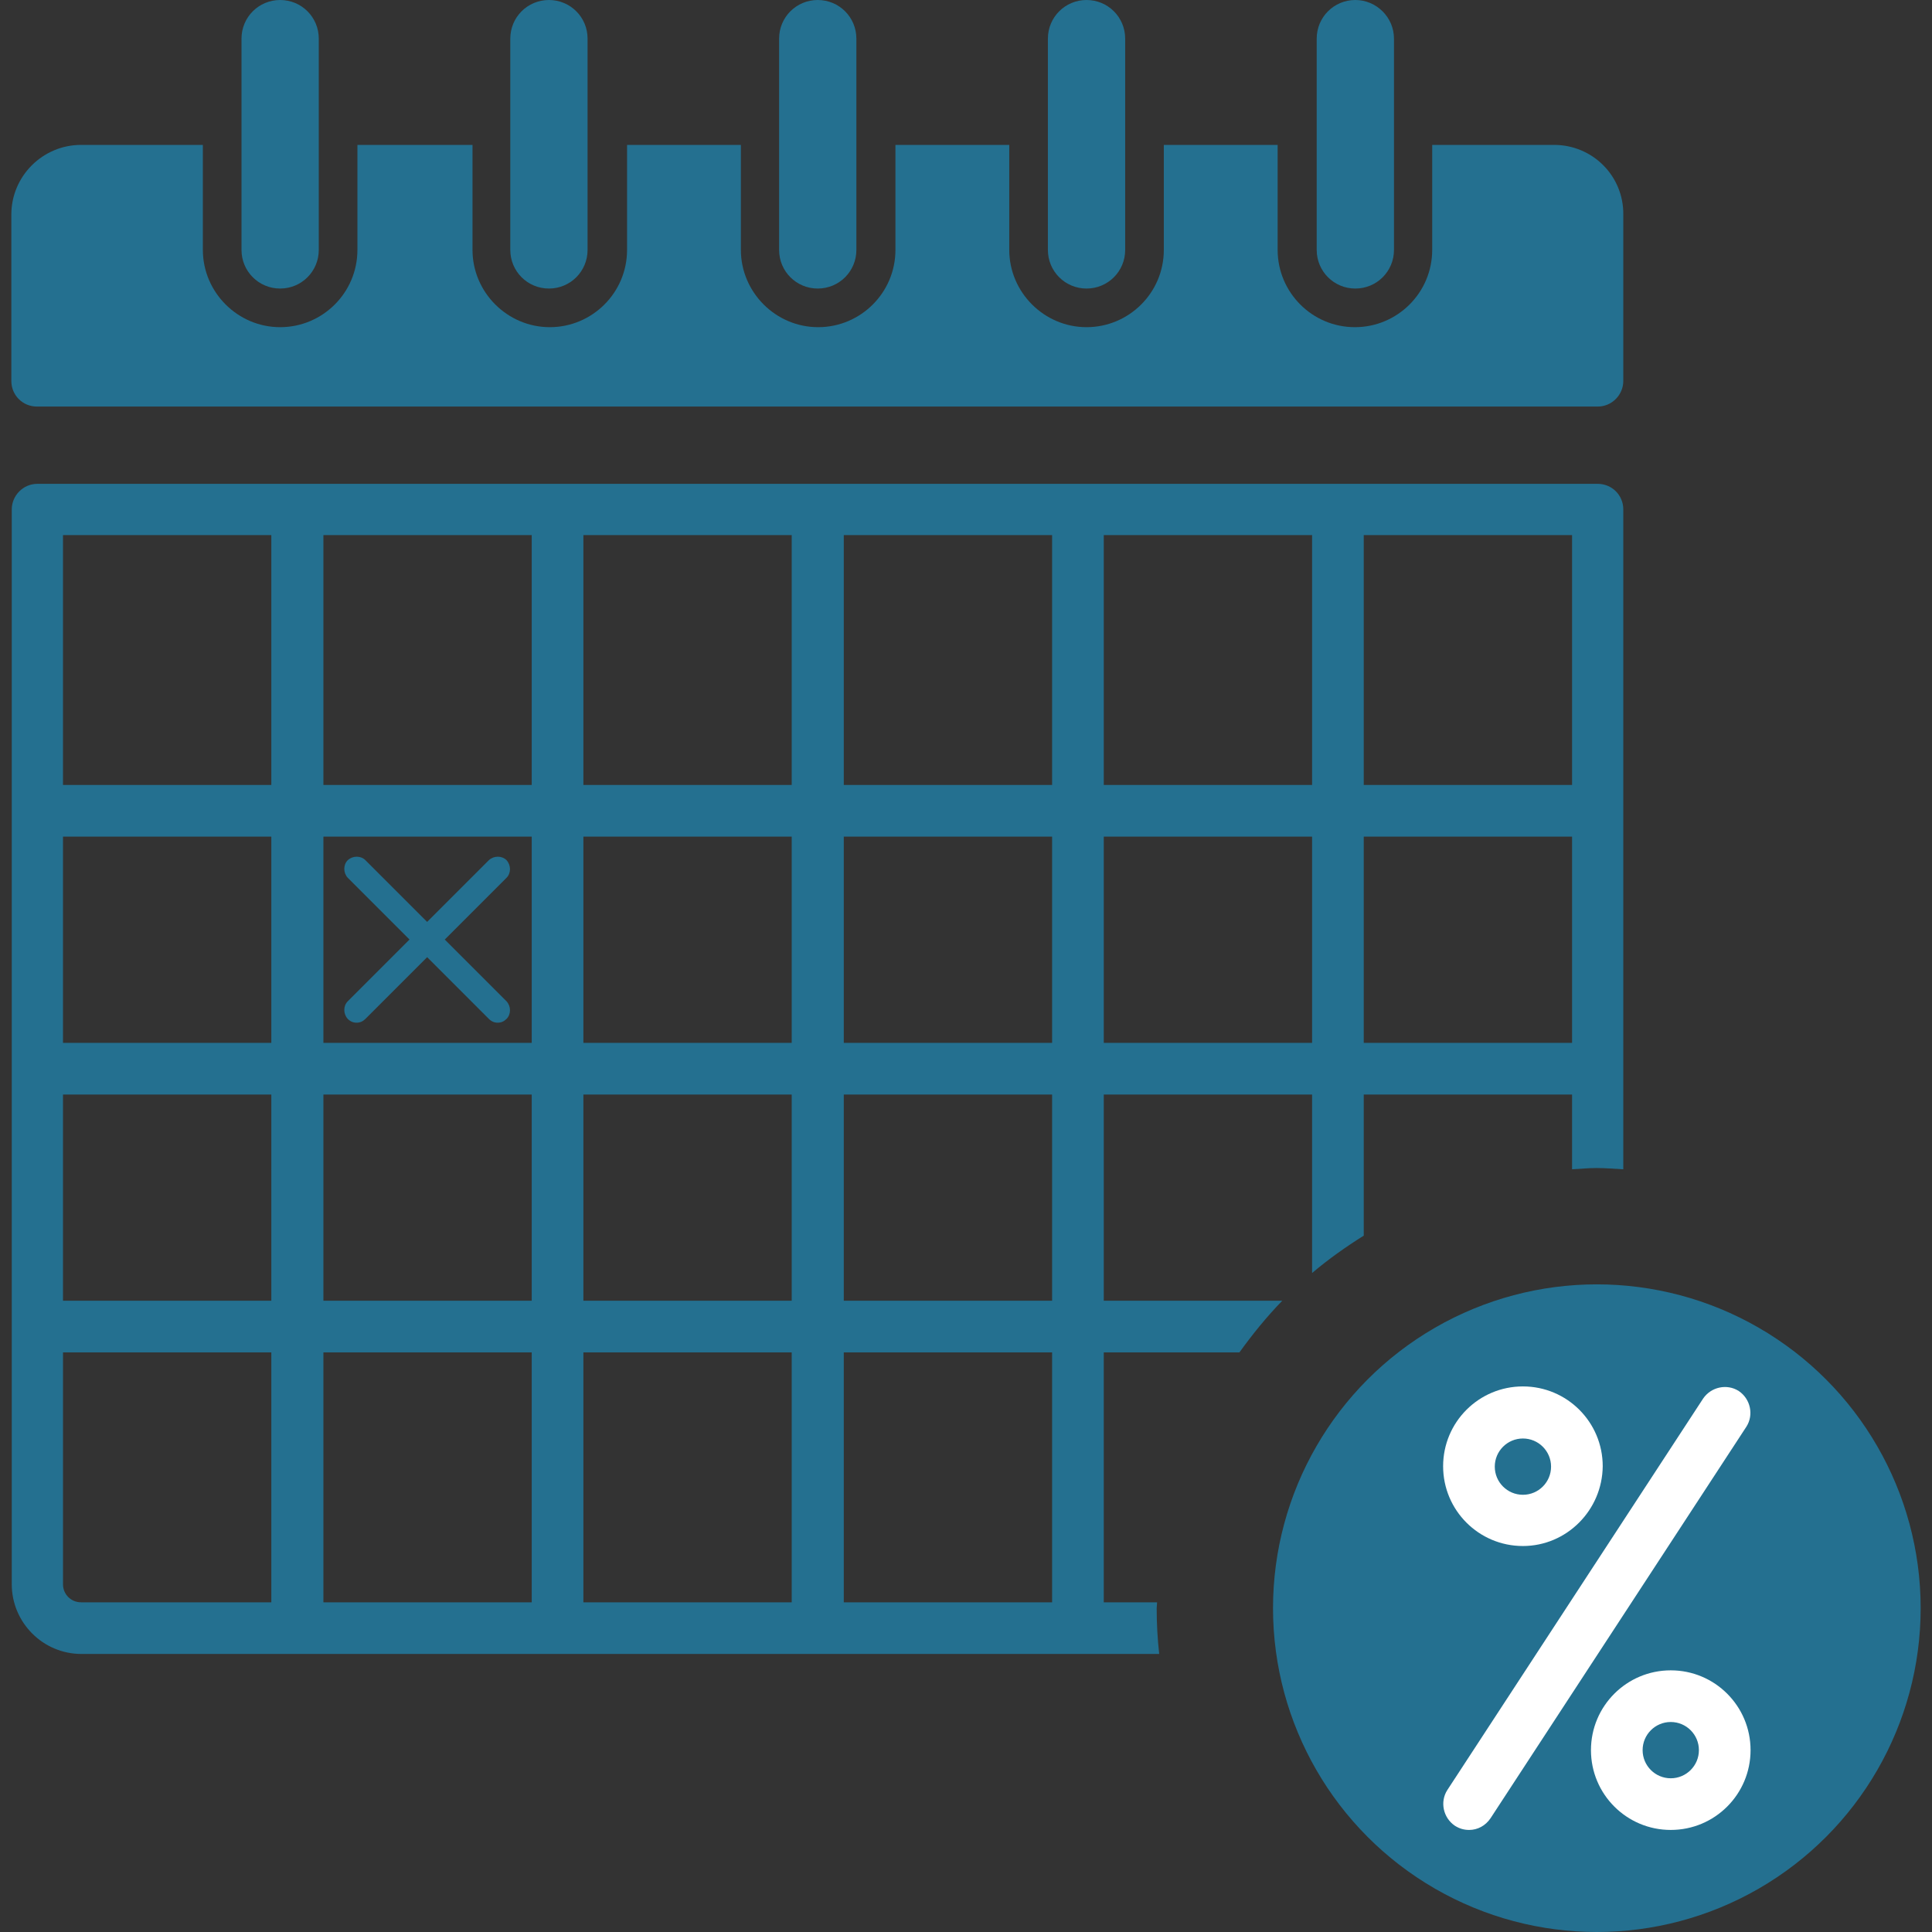
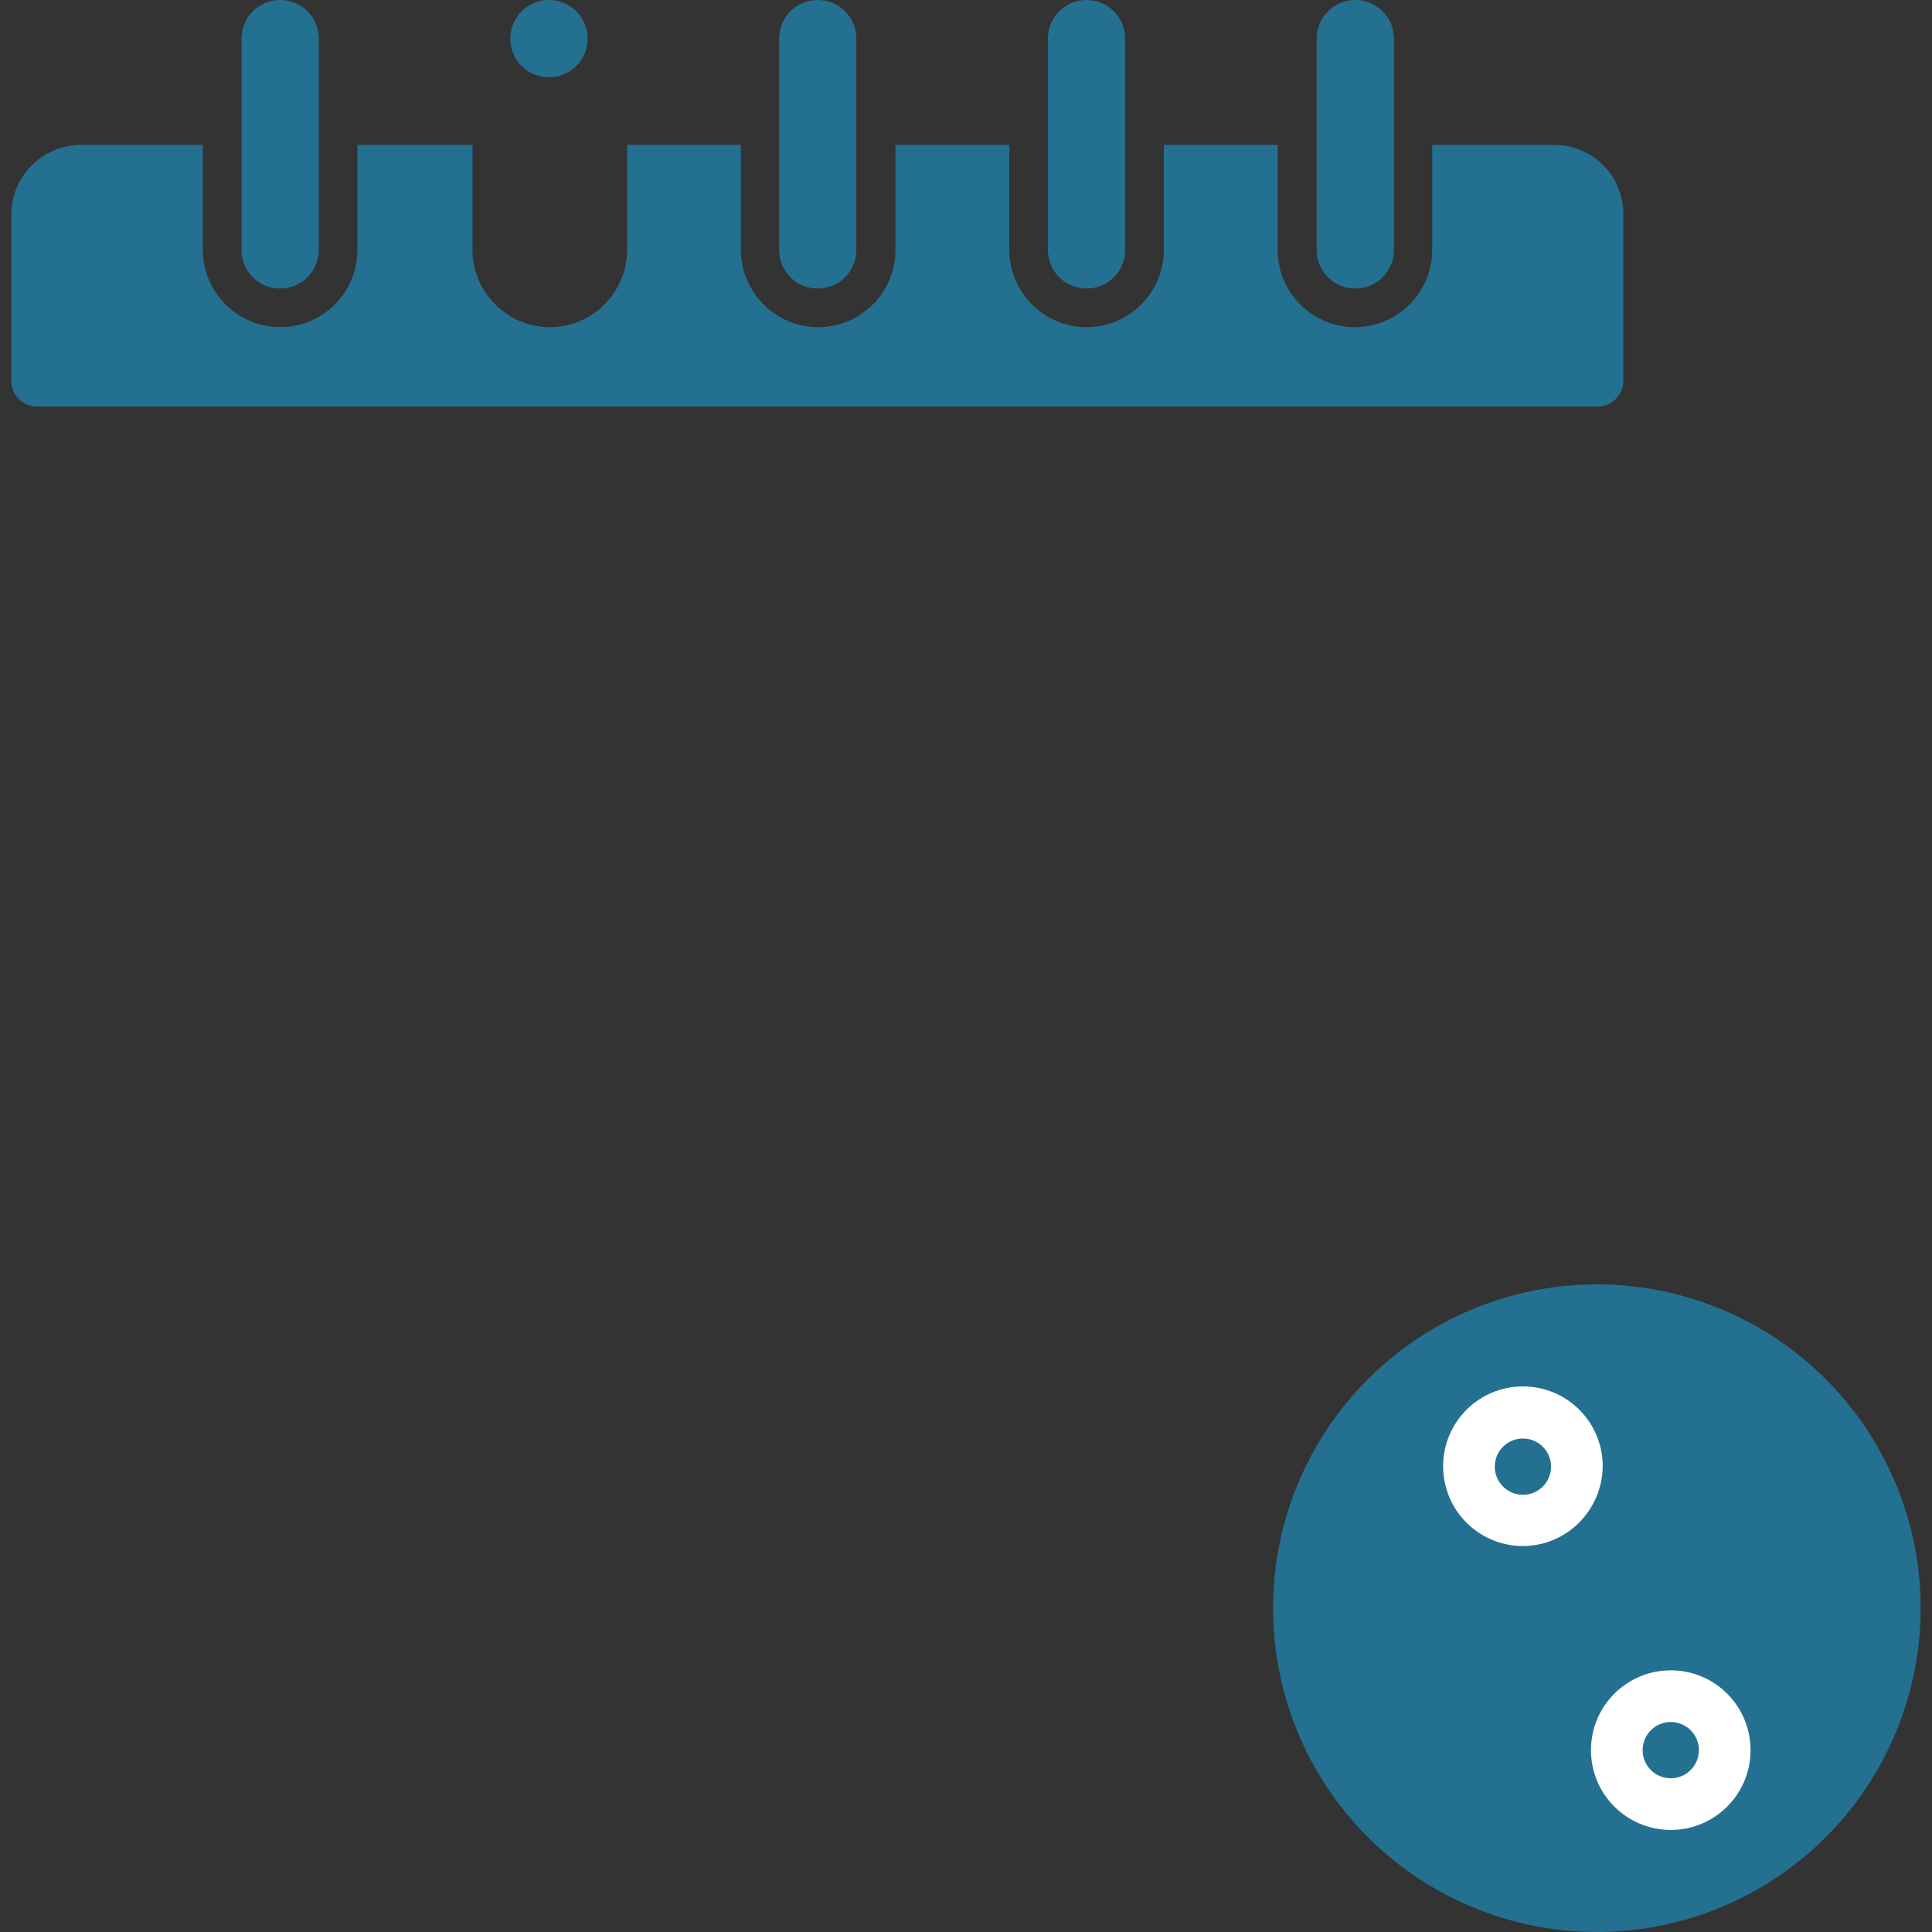
<svg xmlns="http://www.w3.org/2000/svg" version="1.1" id="Réteg_1" x="0px" y="0px" viewBox="0 0 46 46" style="enable-background:new 0 0 46 46;" xml:space="preserve">
  <rect x="0" y="0" width="46" height="46" fill="#333333" stroke="none" />
  <style type="text/css">
	.st0{fill:#247090;}
	.st1{fill:#FFFFFF;}
</style>
  <g>
    <circle class="st0" cx="38.02" cy="38.29" r="7.71" />
  </g>
  <g>
-     <path class="st0" d="M27.54,38.29c0-0.05,0.01-0.09,0.01-0.14h-1.27V32.2h3.23c0.31-0.43,0.65-0.85,1.02-1.23h-4.25v-4.91h4.96   v4.25c0.39-0.33,0.8-0.62,1.23-0.89v-3.36h4.96v1.78c0.19-0.01,0.39-0.03,0.58-0.03c0.22,0,0.43,0.02,0.64,0.03V12.13   c0-0.34-0.27-0.61-0.61-0.61H0.89c-0.34,0-0.61,0.28-0.61,0.61v25.59c0,0.91,0.74,1.66,1.66,1.66H27.6   C27.56,39.02,27.54,38.66,27.54,38.29z M32.47,12.74h4.96v5.95h-4.96V12.74z M32.47,19.92h4.96v4.91h-4.96V19.92z M26.28,12.74   h4.96v5.95h-4.96V12.74z M26.28,19.92h4.96v4.91h-4.96V19.92z M6.47,38.15H1.93c-0.24,0-0.43-0.19-0.43-0.43V32.2h4.96V38.15z    M6.47,30.97H1.5v-4.91h4.96V30.97z M6.47,24.83H1.5v-4.91h4.96V24.83z M6.47,18.69H1.5v-5.95h4.96V18.69z M12.66,38.15H7.7V32.2   h4.96V38.15z M12.66,30.97H7.7v-4.91h4.96V30.97z M12.66,24.83H7.7v-4.91h4.96V24.83z M12.66,18.69H7.7v-5.95h4.96V18.69z    M18.85,38.15h-4.96V32.2h4.96V38.15z M18.85,30.97h-4.96v-4.91h4.96V30.97z M18.85,24.83h-4.96v-4.91h4.96V24.83z M18.85,18.69   h-4.96v-5.95h4.96V18.69z M25.05,38.15h-4.96V32.2h4.96V38.15z M25.05,30.97h-4.96v-4.91h4.96V30.97z M25.05,24.83h-4.96v-4.91   h4.96V24.83z M25.05,18.69h-4.96v-5.95h4.96V18.69z" />
-   </g>
+     </g>
  <g>
    <g>
      <path class="st1" d="M39.78,43.57c-1.05,0-1.9-0.85-1.9-1.9s0.85-1.9,1.9-1.9c1.05,0,1.9,0.85,1.9,1.9S40.83,43.57,39.78,43.57z     M39.78,41c-0.37,0-0.67,0.3-0.67,0.67s0.3,0.67,0.67,0.67c0.37,0,0.67-0.3,0.67-0.67S40.15,41,39.78,41z" />
    </g>
    <g>
      <g>
        <path class="st1" d="M36.26,36.81c-1.05,0-1.9-0.85-1.9-1.9c0-1.05,0.85-1.9,1.9-1.9c1.05,0,1.9,0.85,1.9,1.9     C38.15,35.96,37.3,36.81,36.26,36.81z M36.26,34.25c-0.37,0-0.67,0.3-0.67,0.67c0,0.37,0.3,0.67,0.67,0.67     c0.37,0,0.67-0.3,0.67-0.67C36.93,34.55,36.63,34.25,36.26,34.25z" />
      </g>
      <g>
-         <path class="st1" d="M34.98,43.57c-0.12,0-0.23-0.03-0.34-0.1c-0.28-0.19-0.36-0.57-0.18-0.85l6.09-9.32     c0.19-0.28,0.57-0.36,0.85-0.18c0.28,0.19,0.36,0.57,0.18,0.85l-6.09,9.32C35.37,43.47,35.18,43.57,34.98,43.57z" />
-       </g>
+         </g>
    </g>
  </g>
  <g>
-     <path class="st0" d="M10.59,22.37l1.47-1.47c0.11-0.11,0.11-0.3,0-0.42c-0.11-0.11-0.3-0.11-0.42,0l-1.47,1.47l-1.47-1.47   c-0.11-0.11-0.3-0.11-0.42,0c-0.11,0.11-0.11,0.3,0,0.42l1.47,1.47l-1.47,1.47c-0.11,0.11-0.11,0.3,0,0.42   c0.06,0.06,0.13,0.09,0.21,0.09c0.08,0,0.15-0.03,0.21-0.09l1.47-1.47l1.47,1.47c0.06,0.06,0.13,0.09,0.21,0.09   c0.08,0,0.15-0.03,0.21-0.09c0.11-0.11,0.11-0.3,0-0.42L10.59,22.37z" />
-   </g>
+     </g>
  <g>
-     <path class="st0" d="M7.59,0.92v5.03c0,0.51-0.41,0.92-0.92,0.92S5.75,6.46,5.75,5.95V0.92C5.75,0.41,6.16,0,6.67,0   S7.59,0.41,7.59,0.92z M13.07,0c-0.51,0-0.92,0.41-0.92,0.92v5.03c0,0.51,0.41,0.92,0.92,0.92s0.92-0.41,0.92-0.92V0.92   C13.99,0.41,13.58,0,13.07,0z M19.47,0c-0.51,0-0.92,0.41-0.92,0.92v5.03c0,0.51,0.41,0.92,0.92,0.92s0.92-0.41,0.92-0.92V0.92   C20.39,0.41,19.98,0,19.47,0z M25.87,0c-0.51,0-0.92,0.41-0.92,0.92v5.03c0,0.51,0.41,0.92,0.92,0.92s0.92-0.41,0.92-0.92V0.92   C26.79,0.41,26.38,0,25.87,0z M32.27,0c-0.51,0-0.92,0.41-0.92,0.92v5.03c0,0.51,0.41,0.92,0.92,0.92c0.51,0,0.92-0.41,0.92-0.92   V0.92C33.19,0.41,32.77,0,32.27,0z" />
+     <path class="st0" d="M7.59,0.92v5.03c0,0.51-0.41,0.92-0.92,0.92S5.75,6.46,5.75,5.95V0.92C5.75,0.41,6.16,0,6.67,0   S7.59,0.41,7.59,0.92z M13.07,0c-0.51,0-0.92,0.41-0.92,0.92c0,0.51,0.41,0.92,0.92,0.92s0.92-0.41,0.92-0.92V0.92   C13.99,0.41,13.58,0,13.07,0z M19.47,0c-0.51,0-0.92,0.41-0.92,0.92v5.03c0,0.51,0.41,0.92,0.92,0.92s0.92-0.41,0.92-0.92V0.92   C20.39,0.41,19.98,0,19.47,0z M25.87,0c-0.51,0-0.92,0.41-0.92,0.92v5.03c0,0.51,0.41,0.92,0.92,0.92s0.92-0.41,0.92-0.92V0.92   C26.79,0.41,26.38,0,25.87,0z M32.27,0c-0.51,0-0.92,0.41-0.92,0.92v5.03c0,0.51,0.41,0.92,0.92,0.92c0.51,0,0.92-0.41,0.92-0.92   V0.92C33.19,0.41,32.77,0,32.27,0z" />
  </g>
  <g>
    <path class="st0" d="M37,3.45h-2.9v2.5c0,1.02-0.83,1.84-1.84,1.84c-1.02,0-1.84-0.83-1.84-1.84v-2.5h-2.71v2.5   c0,1.02-0.83,1.84-1.84,1.84s-1.84-0.83-1.84-1.84v-2.5h-2.71v2.5c0,1.02-0.83,1.84-1.84,1.84s-1.84-0.83-1.84-1.84v-2.5h-2.71v2.5   c0,1.02-0.83,1.84-1.84,1.84s-1.84-0.83-1.84-1.84v-2.5H8.51v2.5c0,1.02-0.83,1.84-1.84,1.84S4.83,6.96,4.83,5.95v-2.5h-2.9   c-0.91,0-1.66,0.74-1.66,1.66v3.96c0,0.34,0.27,0.61,0.61,0.61h37.16c0.34,0,0.61-0.28,0.61-0.61V5.11   C38.66,4.19,37.92,3.45,37,3.45z" />
  </g>
</svg>